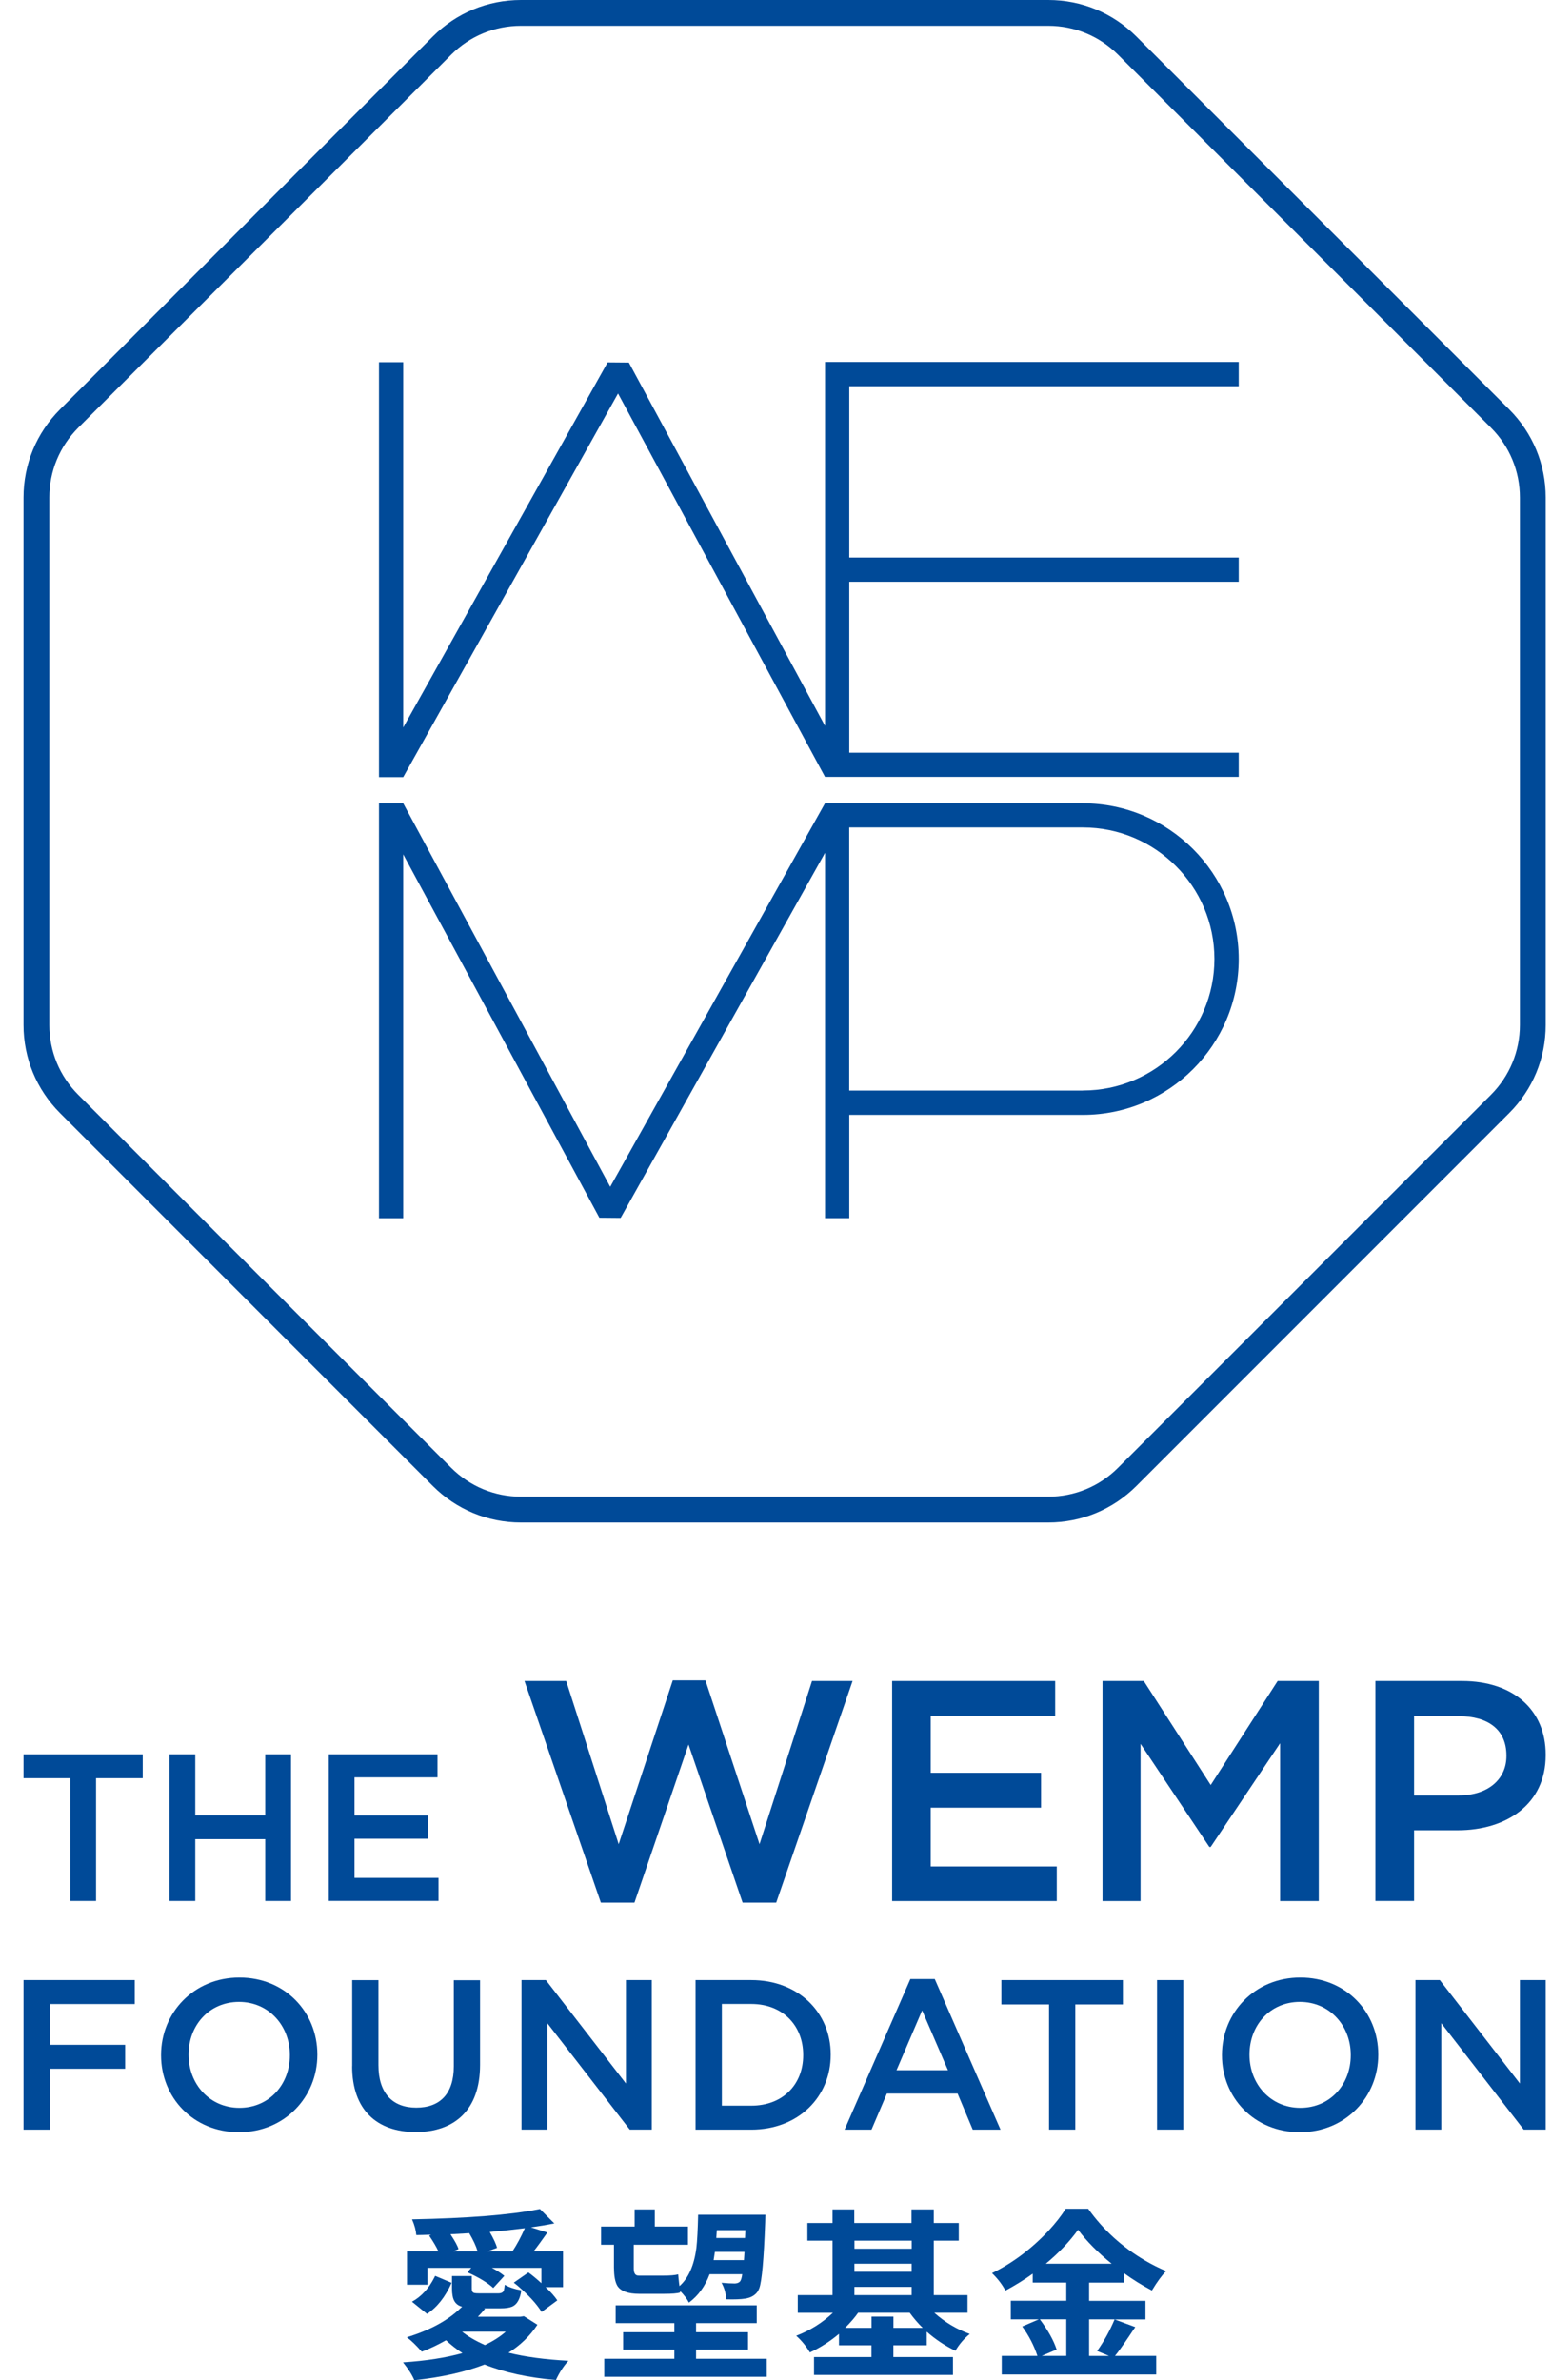
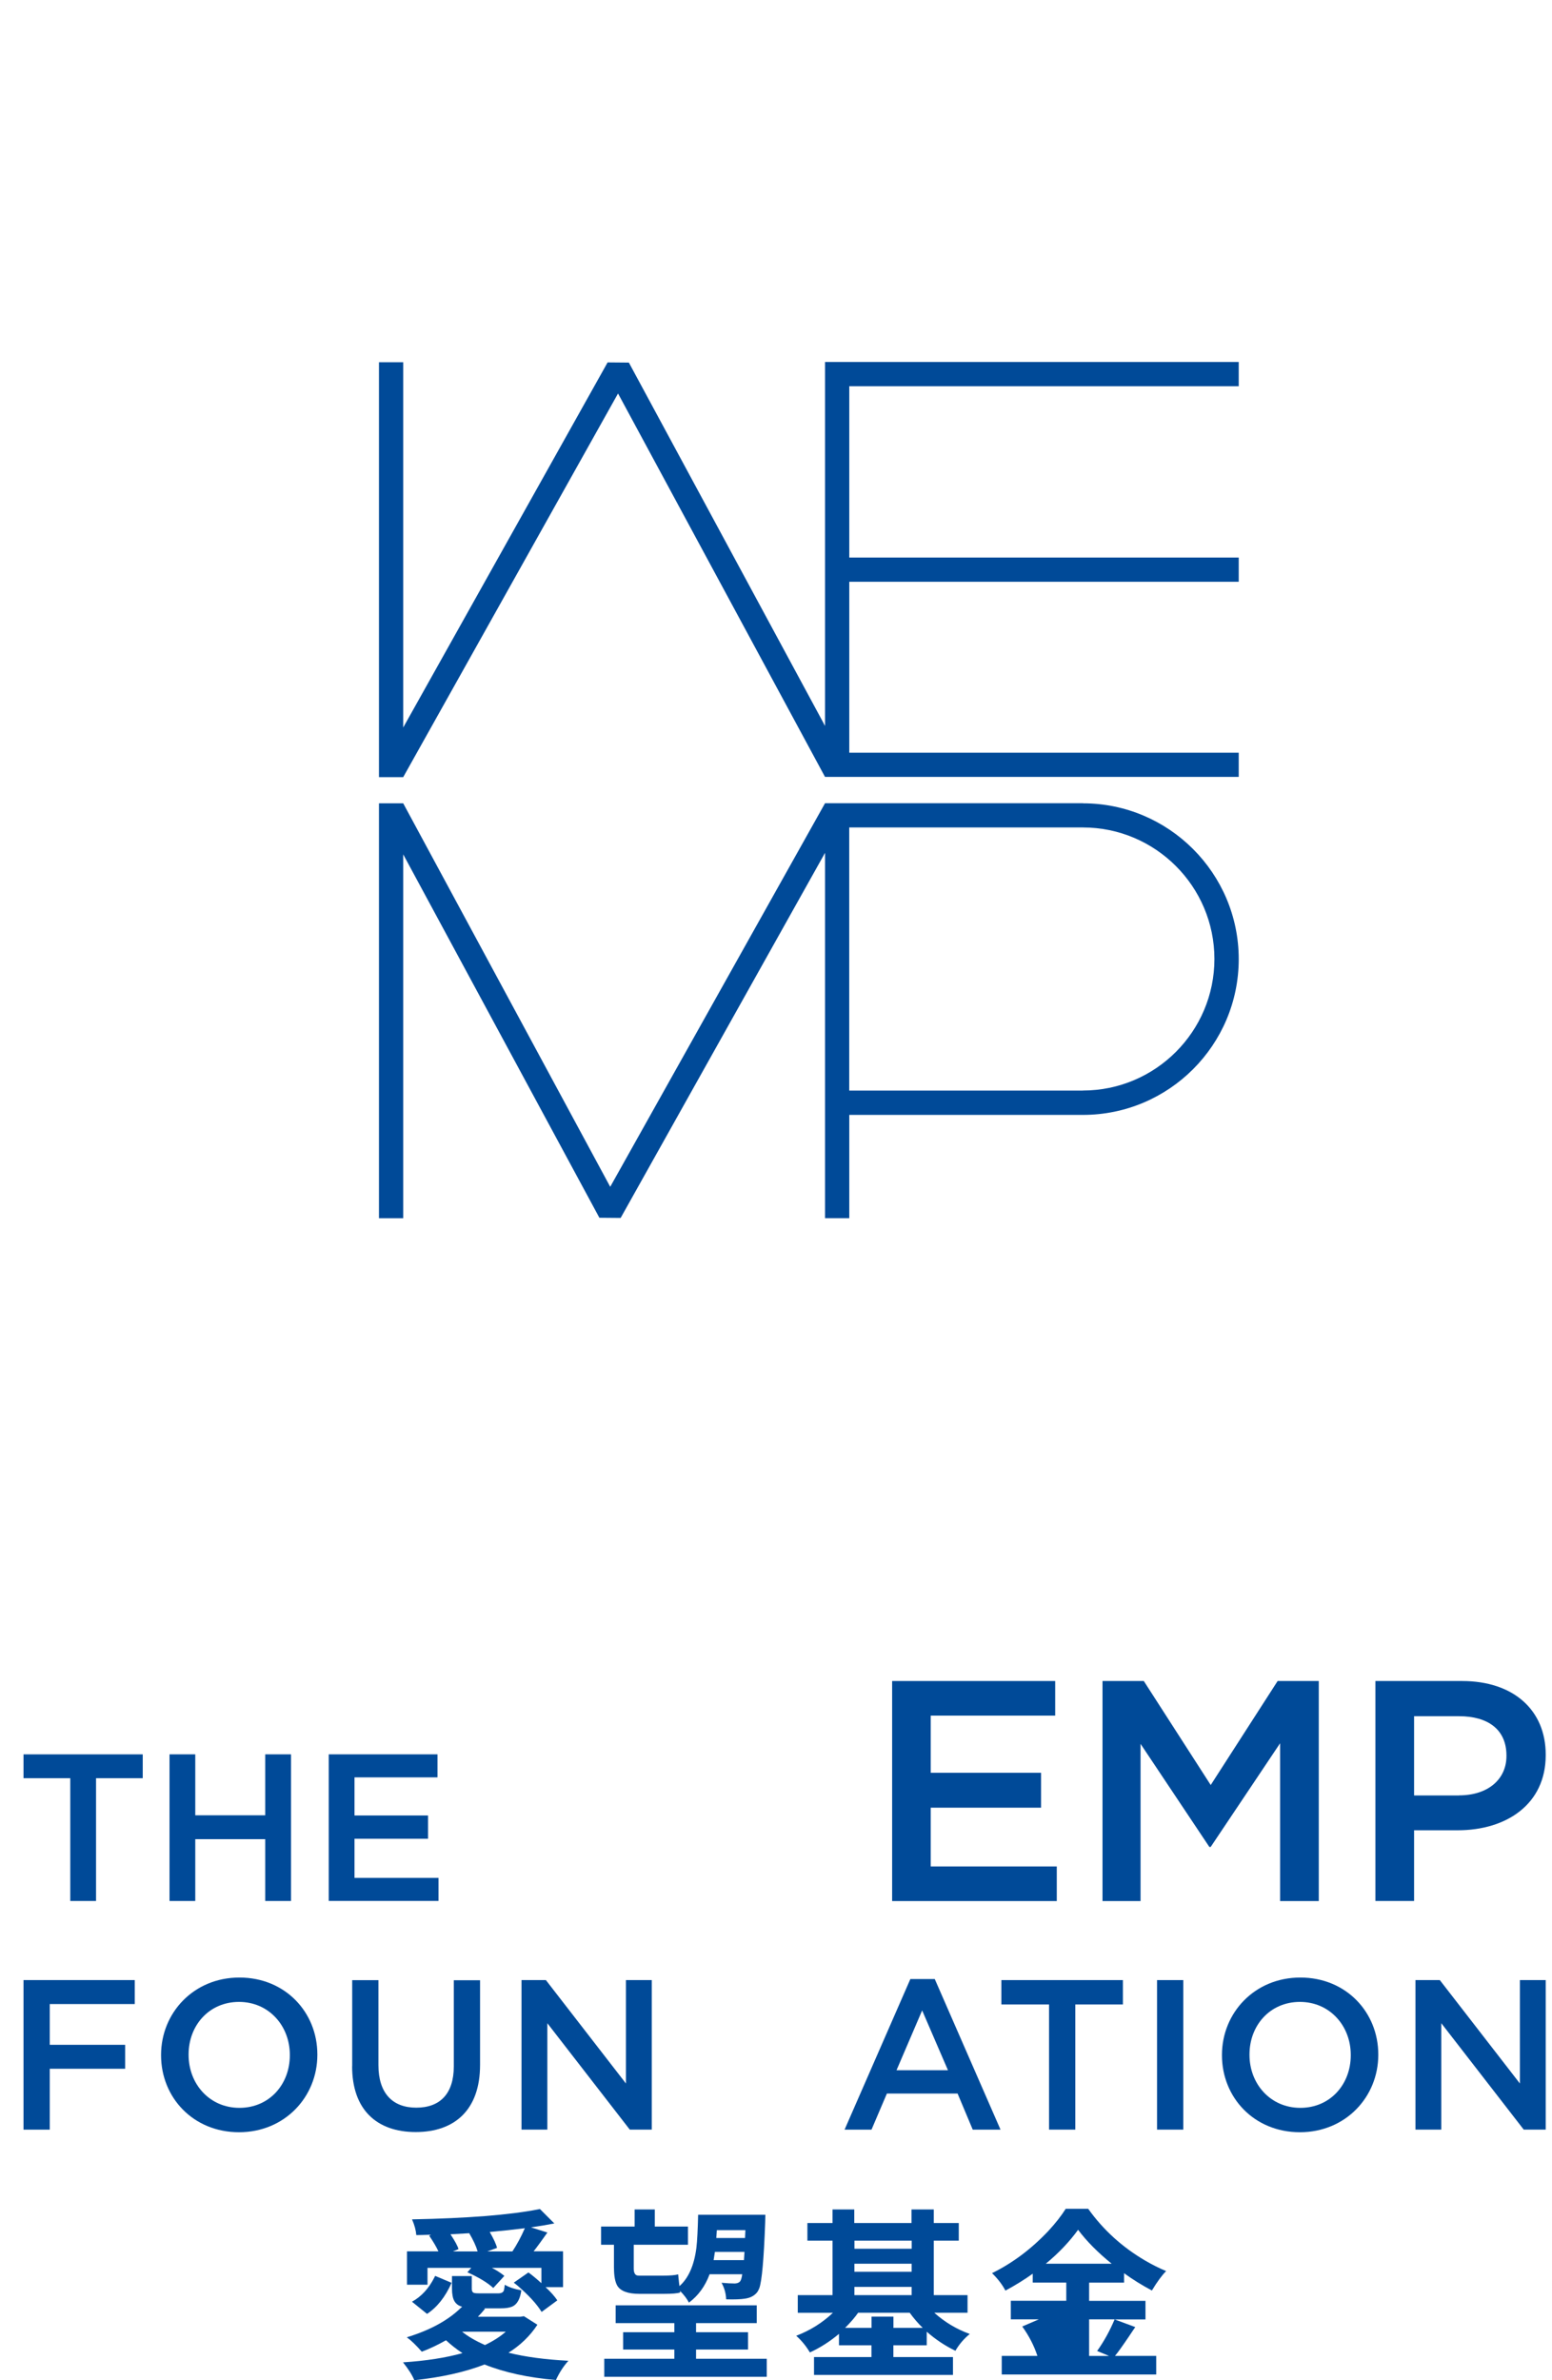
<svg xmlns="http://www.w3.org/2000/svg" width="60" height="92" viewBox="0 0 60 92" fill="none">
  <g clip-path="url(#clip0_994_8252)">
    <path d="M2.715 68.732H0.909V67.809H5.518V68.732H3.713V73.477H2.717V68.732H2.715Z" fill="#004A98" />
    <path d="M6.554 67.809H7.549V70.165H10.254V67.809H11.25V73.477H10.254V71.088H7.549V73.477H6.554V67.809Z" fill="#004A98" />
    <path d="M12.709 67.809H16.913V68.699H13.705V70.172H16.548V71.072H13.705V72.585H16.953V73.475H12.709V67.807V67.809Z" fill="#004A98" />
-     <path d="M20.274 64.975H21.889L23.918 71.281L26.009 64.951H27.273L29.363 71.281L31.392 64.975H32.96L30.008 73.541H28.709L26.618 67.43L24.528 73.541H23.229L20.277 64.975H20.274Z" fill="#004A98" />
    <path d="M34.487 64.975H40.793V66.312H35.982V68.522H40.247V69.871H35.982V72.142H40.855V73.48H34.49V64.975H34.487Z" fill="#004A98" />
    <path d="M42.628 64.975H44.219L46.806 68.995L49.393 64.975H50.984V73.48H49.489V67.38L46.804 71.389H46.754L44.094 67.404V73.48H42.623V64.975H42.628Z" fill="#004A98" />
    <path d="M53.173 64.975H56.525C58.516 64.975 59.757 66.105 59.757 67.818V67.842C59.757 69.737 58.239 70.744 56.355 70.744H54.668V73.477H53.173V64.972V64.975ZM56.405 69.395C57.535 69.395 58.239 68.765 58.239 67.877V67.854C58.239 66.846 57.52 66.335 56.405 66.335H54.668V69.398H56.405V69.395Z" fill="#004A98" />
    <path d="M0.909 76.535H5.21V77.46H1.924V79.037H4.838V79.962H1.924V82.316H0.909V76.537V76.535Z" fill="#004A98" />
    <path d="M6.227 79.442V79.425C6.227 77.808 7.481 76.436 9.256 76.436C11.031 76.436 12.269 77.782 12.269 79.409V79.425C12.269 81.043 11.014 82.415 9.24 82.415C7.465 82.415 6.227 81.069 6.227 79.442ZM11.205 79.442V79.425C11.205 78.303 10.395 77.378 9.24 77.378C8.084 77.378 7.291 78.286 7.291 79.409V79.425C7.291 80.548 8.1 81.473 9.256 81.473C10.412 81.473 11.205 80.565 11.205 79.442Z" fill="#004A98" />
    <path d="M13.616 79.863V76.537H14.63V79.823C14.63 80.904 15.174 81.466 16.092 81.466C17.01 81.466 17.544 80.93 17.544 79.866V76.54H18.559V79.816C18.559 81.542 17.584 82.408 16.073 82.408C14.562 82.408 13.613 81.542 13.613 79.866L13.616 79.863Z" fill="#004A98" />
    <path d="M20.162 76.535H21.104L24.199 80.532V76.535H25.197V82.314H24.347L21.16 78.201V82.314H20.162V76.535Z" fill="#004A98" />
-     <path d="M26.89 76.535H29.044C30.861 76.535 32.115 77.782 32.115 79.409V79.425C32.115 81.052 30.861 82.316 29.044 82.316H26.89V76.537V76.535ZM27.907 77.46V81.389H29.046C30.26 81.389 31.051 80.572 31.051 79.44V79.423C31.051 78.291 30.258 77.458 29.046 77.458H27.907V77.46Z" fill="#004A98" />
    <path d="M35.196 76.495H36.138L38.68 82.316H37.606L37.02 80.92H34.287L33.692 82.316H32.651L35.194 76.495H35.196ZM36.648 80.019L35.65 77.707L34.659 80.019H36.648Z" fill="#004A98" />
    <path d="M40.554 77.477H38.713V76.535H43.411V77.477H41.571V82.314H40.556V77.477H40.554Z" fill="#004A98" />
    <path d="M44.731 76.535H45.746V82.314H44.731V76.535Z" fill="#004A98" />
    <path d="M47.241 79.442V79.425C47.241 77.808 48.496 76.436 50.271 76.436C52.045 76.436 53.284 77.782 53.284 79.409V79.425C53.284 81.043 52.029 82.415 50.254 82.415C48.479 82.415 47.241 81.069 47.241 79.442ZM52.22 79.442V79.425C52.22 78.303 51.41 77.378 50.254 77.378C49.098 77.378 48.305 78.286 48.305 79.409V79.425C48.305 80.548 49.115 81.473 50.271 81.473C51.426 81.473 52.22 80.565 52.22 79.442Z" fill="#004A98" />
    <path d="M54.722 76.535H55.663L58.759 80.532V76.535H59.757V82.314H58.907L55.72 78.201V82.314H54.722V76.535Z" fill="#004A98" />
    <path d="M32.317 13.992H31.896V28.058L24.312 14.015L23.49 14.008L15.588 28.12V14.001H14.651V30.038H15.588V30.036V30.038L23.893 15.209L31.896 30.031L31.898 30.029H32.317H32.833H47.889V29.094H32.833V22.487H47.889V21.55H32.833V14.928H47.889V13.992H32.833H32.317Z" fill="#004A98" />
    <path d="M41.865 31.046H31.896L23.591 45.873L15.588 31.05H14.651V47.087H15.588V33.023L23.172 47.069L23.994 47.076L31.896 32.964V47.085H32.833V43.093H41.867C45.189 43.093 47.889 40.391 47.889 37.072C47.889 33.753 45.186 31.05 41.867 31.05L41.865 31.046ZM41.865 42.154H32.831V31.983H41.865C44.668 31.983 46.949 34.263 46.949 37.067C46.949 39.87 44.668 42.151 41.865 42.151V42.154Z" fill="#004A98" />
-     <path d="M58.347 15.825L43.931 1.41C43.02 0.501 41.813 0 40.525 0H20.141C18.853 0 17.645 0.501 16.735 1.41L2.319 15.825C1.411 16.734 0.909 17.944 0.909 19.231V39.616C0.909 40.904 1.411 42.111 2.319 43.022L16.735 57.438C17.645 58.346 18.853 58.848 20.141 58.848H40.525C41.813 58.848 43.02 58.346 43.931 57.438L58.347 43.022C59.258 42.111 59.757 40.904 59.757 39.616V19.231C59.757 17.944 59.255 16.736 58.347 15.825ZM58.759 39.616C58.759 40.636 58.361 41.593 57.641 42.316L43.225 56.731C42.505 57.452 41.545 57.85 40.525 57.85H20.141C19.121 57.85 18.163 57.452 17.441 56.731L3.025 42.316C2.305 41.596 1.907 40.638 1.907 39.616V19.231C1.907 18.212 2.305 17.254 3.025 16.532L17.441 2.116C18.161 1.396 19.121 0.998 20.141 0.998H40.525C41.545 0.998 42.503 1.396 43.225 2.116L57.641 16.532C58.361 17.252 58.759 18.212 58.759 19.231V39.616Z" fill="#004A98" />
    <path d="M20.251 89.524L20.776 89.856C20.491 90.289 20.119 90.649 19.658 90.938C20.305 91.099 21.08 91.202 21.974 91.249C21.786 91.456 21.626 91.703 21.492 91.993C20.421 91.901 19.5 91.701 18.733 91.393C17.97 91.687 17.064 91.889 16.017 92C15.939 91.807 15.793 91.576 15.581 91.31C16.478 91.251 17.243 91.131 17.878 90.953C17.634 90.793 17.424 90.625 17.243 90.456C16.916 90.639 16.605 90.788 16.306 90.898C16.09 90.651 15.896 90.463 15.727 90.341C16.619 90.07 17.316 89.691 17.817 89.204C17.836 89.189 17.853 89.175 17.867 89.161C17.655 89.107 17.53 88.961 17.495 88.726C17.481 88.653 17.474 88.566 17.474 88.464V87.975H18.239V88.464C18.239 88.561 18.272 88.615 18.335 88.629C18.373 88.639 18.434 88.643 18.521 88.643H19.265C19.38 88.643 19.451 88.606 19.479 88.533C19.493 88.483 19.505 88.408 19.514 88.311C19.693 88.413 19.907 88.483 20.155 88.526C20.108 88.862 19.992 89.069 19.804 89.154C19.693 89.201 19.545 89.222 19.357 89.222H18.709L18.752 89.237C18.66 89.352 18.568 89.455 18.476 89.547H20.117L20.256 89.526L20.251 89.524ZM16.527 87.662V88.309H15.734V87.019H16.949C16.866 86.84 16.746 86.638 16.591 86.412L16.666 86.376C16.41 86.386 16.219 86.391 16.094 86.391C16.08 86.207 16.026 86.005 15.929 85.783C18.067 85.741 19.693 85.614 20.804 85.397C20.833 85.393 20.854 85.388 20.873 85.383L21.43 85.941C21.179 85.99 20.877 86.042 20.527 86.092L21.162 86.292C20.955 86.586 20.779 86.829 20.63 87.017H21.767V88.403H21.091C21.299 88.596 21.449 88.766 21.546 88.914L20.939 89.361C20.745 89.048 20.433 88.709 20.002 88.34C19.95 88.297 19.905 88.262 19.863 88.229L20.428 87.836C20.548 87.918 20.715 88.057 20.931 88.25V87.657H19.015C19.194 87.749 19.357 87.852 19.498 87.968L19.07 88.436C18.853 88.234 18.521 88.031 18.069 87.829L18.22 87.657H16.523L16.527 87.662ZM16.506 89.434L15.927 88.966C16.29 88.768 16.579 88.453 16.796 88.022C16.805 87.998 16.814 87.98 16.824 87.968L17.459 88.236C17.215 88.782 16.899 89.182 16.509 89.437L16.506 89.434ZM17.514 87.022H18.465C18.406 86.819 18.297 86.584 18.14 86.318L17.415 86.36C17.589 86.621 17.692 86.812 17.726 86.932L17.511 87.022H17.514ZM19.554 90.124H17.864C18.09 90.308 18.385 90.479 18.747 90.642C19.079 90.482 19.347 90.308 19.554 90.124ZM18.837 87.022H19.809C19.983 86.76 20.145 86.461 20.291 86.125C19.863 86.179 19.411 86.228 18.933 86.271C19.088 86.541 19.183 86.746 19.215 86.885L18.837 87.024V87.022Z" fill="#004A98" />
    <path d="M23.735 87.669V86.765H23.238V86.061H24.535V85.4H25.314V86.061H26.597V86.765H24.5V87.683C24.5 87.838 24.545 87.928 24.632 87.951C24.66 87.956 24.688 87.958 24.721 87.958H25.646C25.908 87.958 26.098 87.942 26.218 87.909C26.223 87.942 26.228 87.991 26.232 88.06C26.247 88.198 26.258 88.3 26.268 88.363C26.616 88.055 26.835 87.563 26.922 86.887C26.955 86.607 26.976 86.179 26.99 85.605H29.589C29.589 85.605 29.587 85.708 29.582 85.901C29.53 87.318 29.455 88.165 29.354 88.446C29.33 88.504 29.304 88.554 29.278 88.592C29.172 88.73 29.017 88.815 28.81 88.846C28.645 88.874 28.398 88.883 28.073 88.874C28.064 88.643 28.005 88.431 27.894 88.234C28.097 88.253 28.269 88.262 28.412 88.262C28.504 88.257 28.57 88.229 28.612 88.18C28.65 88.13 28.676 88.036 28.695 87.904H27.433C27.259 88.373 26.99 88.737 26.633 89.001C26.56 88.855 26.444 88.702 26.289 88.547L26.296 88.608C26.19 88.646 25.981 88.662 25.668 88.662H24.716C24.274 88.662 23.989 88.556 23.862 88.344C23.78 88.198 23.737 87.972 23.737 87.669H23.735ZM26.913 91.171H29.643V91.868H23.361V91.171H26.07V90.814H24.09V90.145H26.07V89.794H23.801V89.105H29.255V89.794H26.91V90.145H28.918V90.814H26.91V91.171H26.913ZM27.588 87.358H28.761C28.765 87.29 28.772 87.184 28.782 87.04H27.638C27.614 87.191 27.598 87.297 27.588 87.358ZM28.817 86.2H27.713C27.704 86.339 27.697 86.44 27.692 86.504H28.803L28.817 86.2Z" fill="#004A98" />
    <path d="M37.409 89.392H36.119C36.529 89.759 36.986 90.032 37.492 90.213C37.285 90.378 37.108 90.581 36.96 90.821C36.95 90.84 36.943 90.854 36.938 90.863C36.543 90.675 36.173 90.428 35.827 90.126V90.651H34.538V91.106H36.842V91.795H31.47V91.106H33.69V90.651H32.435V90.209C32.078 90.508 31.701 90.748 31.31 90.927C31.167 90.686 30.997 90.479 30.799 90.298C30.79 90.293 30.783 90.289 30.778 90.284C31.32 90.077 31.795 89.78 32.2 89.394H30.842V88.712H32.186V86.607H31.214V85.925H32.186V85.4H33.026V85.925H35.239V85.4H36.1V85.925H37.066V86.607H36.1V88.712H37.405V89.394L37.409 89.392ZM34.542 89.978H35.672C35.503 89.813 35.333 89.618 35.168 89.392H33.175C33.059 89.561 32.892 89.757 32.671 89.978H33.693V89.543H34.54V89.978H34.542ZM35.246 86.607H33.033V86.918H35.246V86.607ZM33.031 87.497V87.808H35.244V87.497H33.031ZM33.031 88.394V88.712H35.244V88.394H33.031Z" fill="#004A98" />
-     <path d="M43.891 89.945C43.837 90.023 43.752 90.145 43.644 90.31C43.399 90.672 43.22 90.924 43.105 91.061H44.699V91.779H38.727V91.061H40.106C39.977 90.665 39.781 90.286 39.52 89.924L40.16 89.648H39.078V88.93H41.222V88.227H39.925V87.883C39.617 88.104 39.266 88.323 38.87 88.537C38.746 88.302 38.574 88.078 38.352 87.862C39.148 87.471 39.873 86.927 40.532 86.228C40.808 85.929 41.031 85.644 41.201 85.374H42.069C42.653 86.193 43.39 86.861 44.282 87.382C44.548 87.537 44.816 87.671 45.082 87.782C44.918 87.947 44.734 88.198 44.532 88.533C44.15 88.33 43.79 88.107 43.456 87.864V88.229H42.105V88.933H44.284V89.651H43.091L43.891 89.947V89.945ZM40.85 90.814L40.271 91.061H41.222V89.646H40.2C40.518 90.075 40.735 90.463 40.848 90.811L40.85 90.814ZM41.679 86.186C41.342 86.65 40.928 87.087 40.431 87.497H42.976C42.437 87.059 42.006 86.624 41.679 86.186ZM43.091 89.648H42.105V91.063H42.877L42.415 90.87C42.677 90.503 42.903 90.096 43.091 89.648Z" fill="#004A98" />
+     <path d="M43.891 89.945C43.837 90.023 43.752 90.145 43.644 90.31C43.399 90.672 43.22 90.924 43.105 91.061H44.699V91.779H38.727V91.061H40.106C39.977 90.665 39.781 90.286 39.52 89.924L40.16 89.648H39.078V88.93H41.222V88.227H39.925V87.883C39.617 88.104 39.266 88.323 38.87 88.537C38.746 88.302 38.574 88.078 38.352 87.862C39.148 87.471 39.873 86.927 40.532 86.228C40.808 85.929 41.031 85.644 41.201 85.374H42.069C42.653 86.193 43.39 86.861 44.282 87.382C44.548 87.537 44.816 87.671 45.082 87.782C44.918 87.947 44.734 88.198 44.532 88.533C44.15 88.33 43.79 88.107 43.456 87.864V88.229H42.105V88.933H44.284V89.651H43.091L43.891 89.947V89.945ZM40.85 90.814L40.271 91.061H41.222H40.2C40.518 90.075 40.735 90.463 40.848 90.811L40.85 90.814ZM41.679 86.186C41.342 86.65 40.928 87.087 40.431 87.497H42.976C42.437 87.059 42.006 86.624 41.679 86.186ZM43.091 89.648H42.105V91.063H42.877L42.415 90.87C42.677 90.503 42.903 90.096 43.091 89.648Z" fill="#004A98" />
  </g>
  <defs>
    <clipPath id="clip0_994_8252">
      <rect width="58.848" height="92" fill="white" transform="translate(0.909)" />
    </clipPath>
  </defs>
</svg>